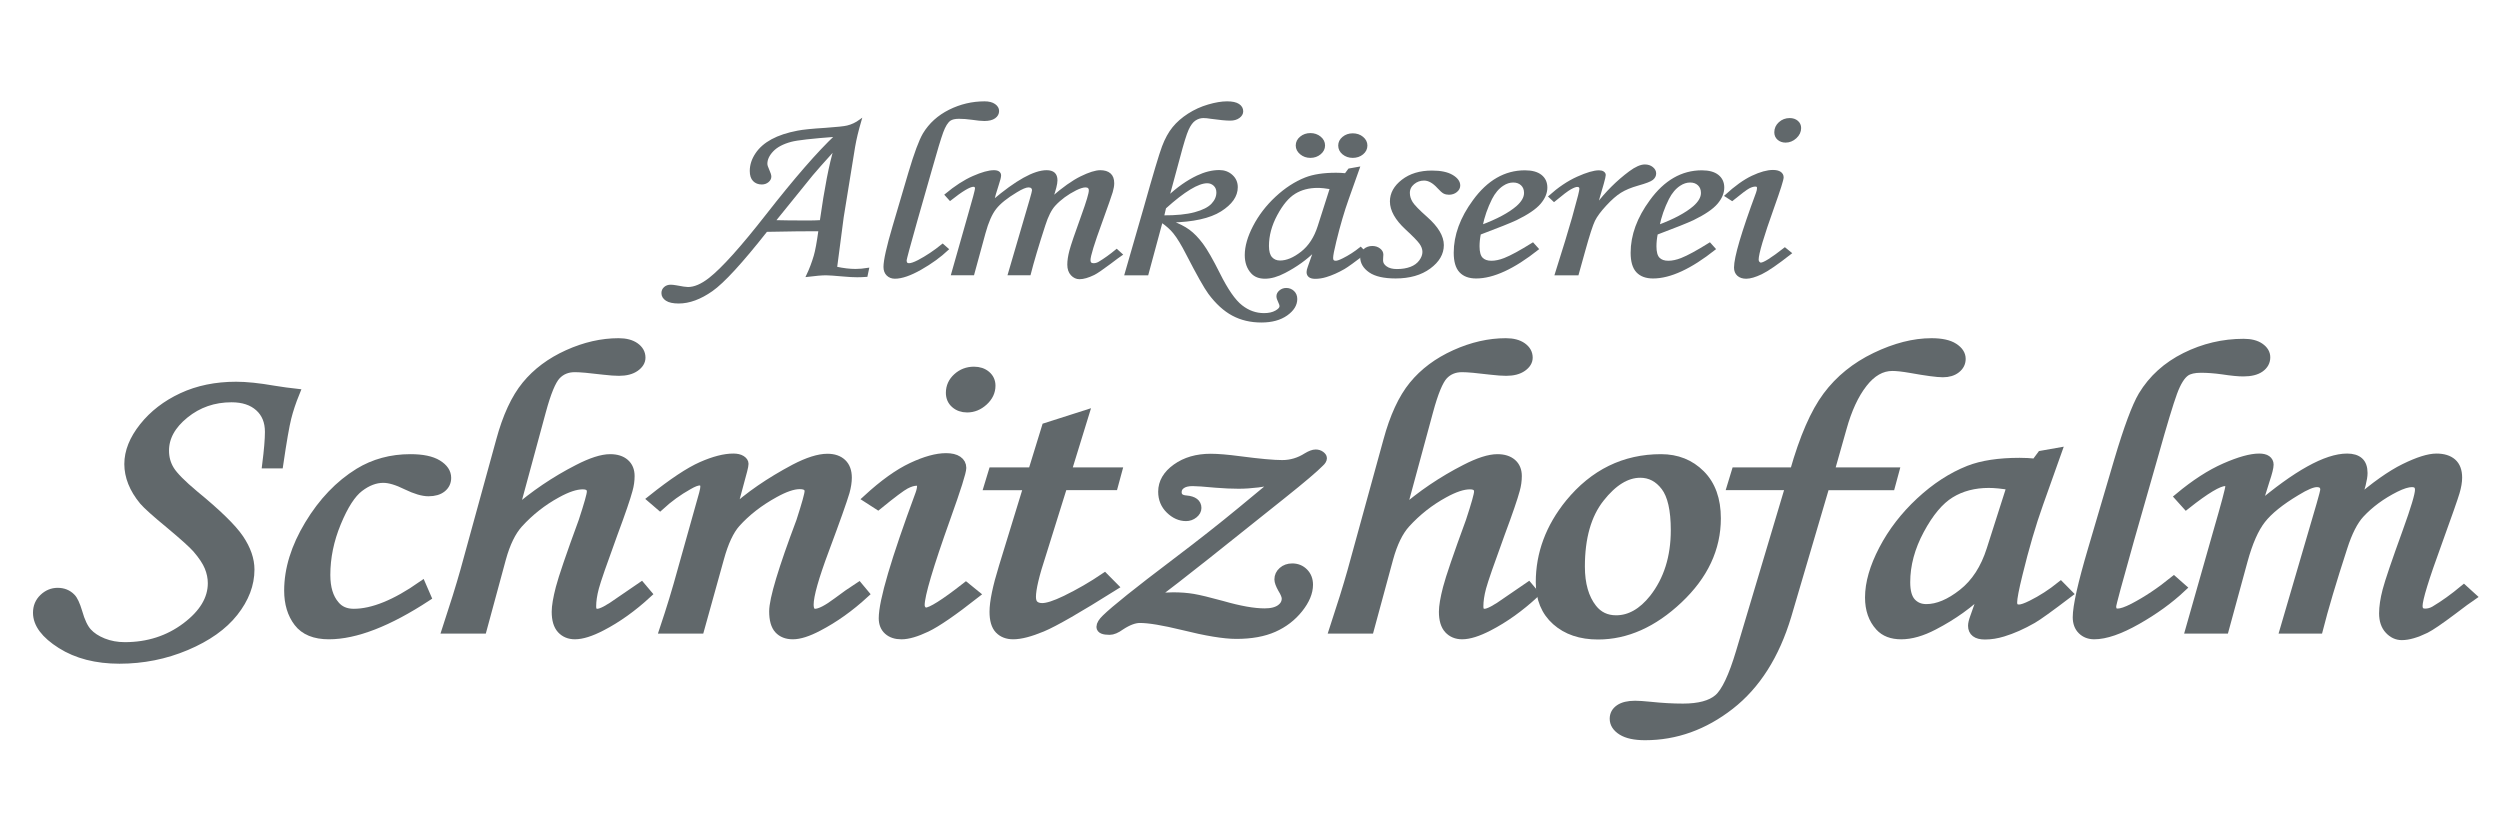
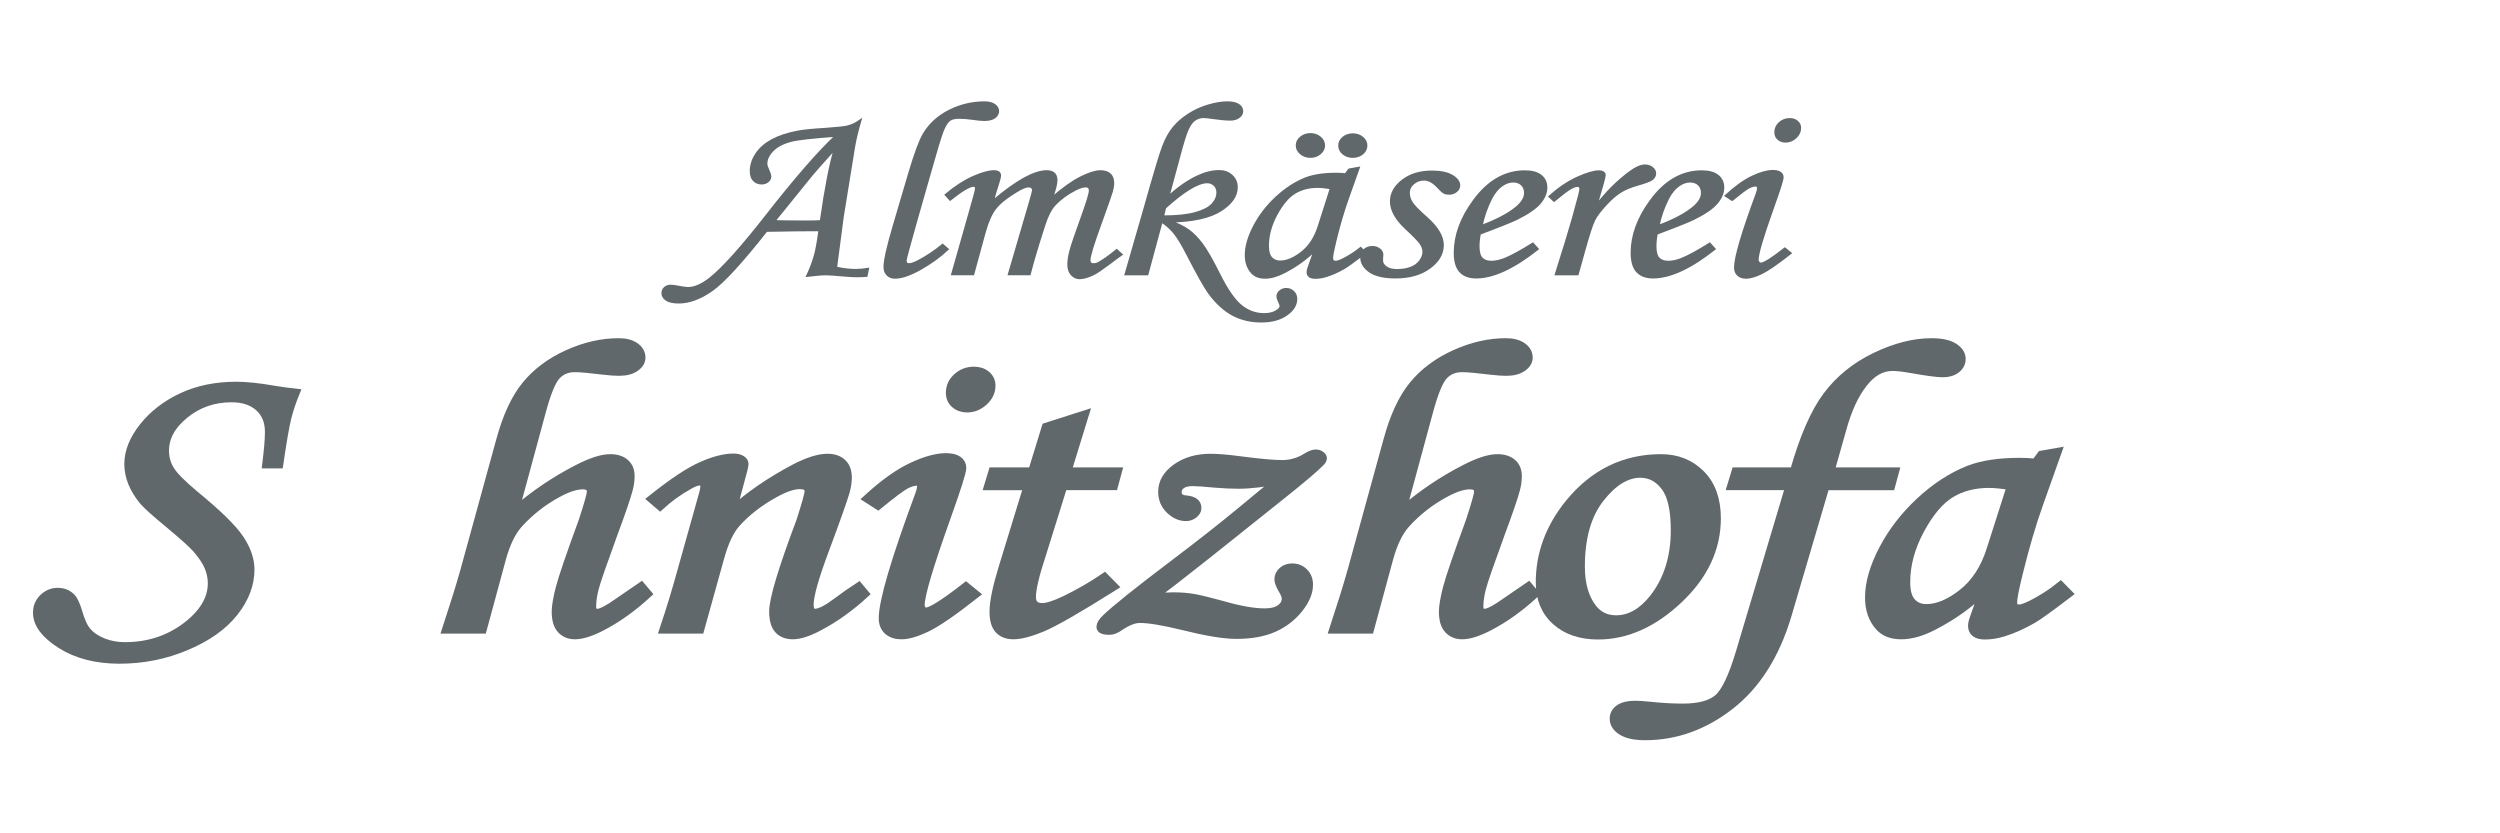
<svg xmlns="http://www.w3.org/2000/svg" version="1.1" id="Layer_1" x="0px" y="0px" width="300px" height="100px" viewBox="0 0 300 100" enable-background="new 0 0 300 100" xml:space="preserve">
  <g>
    <g>
      <path fill="#61686B" stroke="#61686B" stroke-miterlimit="10" d="M33.492,55.708h-1.523c0.215-1.709,0.322-3.003,0.322-3.882    c0-1.253-0.405-2.242-1.214-2.966c-0.81-0.724-1.905-1.086-3.288-1.086c-2.144,0-4.014,0.648-5.611,1.942    c-1.598,1.295-2.397,2.749-2.397,4.361c0,0.863,0.219,1.646,0.657,2.346c0.438,0.7,1.408,1.678,2.907,2.932    c2.746,2.248,4.548,4.007,5.405,5.277c0.856,1.271,1.285,2.508,1.285,3.714c0,1.775-0.65,3.486-1.949,5.131s-3.213,3-5.742,4.068    s-5.2,1.601-8.012,1.601c-2.773,0-5.112-0.603-7.017-1.807c-1.904-1.205-2.856-2.474-2.856-3.809c0-0.716,0.249-1.31,0.747-1.782    c0.498-0.472,1.069-0.708,1.714-0.708c0.664,0,1.211,0.22,1.641,0.659c0.273,0.261,0.546,0.847,0.82,1.758    c0.312,1.107,0.693,1.909,1.143,2.405c0.449,0.496,1.069,0.902,1.86,1.221c0.791,0.316,1.655,0.476,2.593,0.476    c2.793,0,5.234-0.786,7.325-2.358c2.09-1.572,3.135-3.311,3.135-5.216c0-0.652-0.133-1.299-0.396-1.942s-0.746-1.372-1.449-2.187    c-0.488-0.554-1.572-1.531-3.252-2.932c-1.661-1.368-2.706-2.305-3.135-2.81c-0.605-0.733-1.055-1.47-1.348-2.211    s-0.439-1.479-0.439-2.211c0-1.482,0.596-2.973,1.787-4.471c1.191-1.499,2.739-2.692,4.643-3.58    c1.904-0.888,4.068-1.332,6.49-1.332c1.211,0,2.705,0.155,4.482,0.464c1.015,0.163,1.894,0.285,2.637,0.366    c-0.43,1.058-0.762,2.055-0.996,2.991C34.225,51.065,33.902,52.925,33.492,55.708z" />
-       <path fill="#61686B" stroke="#61686B" stroke-miterlimit="10" d="M50.625,70.234l0.615,1.416    c-4.648,3.044-8.574,4.565-11.777,4.565c-1.699,0-2.936-0.505-3.707-1.514S34.6,72.416,34.6,70.869    c0-2.571,0.82-5.216,2.461-7.935c1.641-2.718,3.633-4.801,5.977-6.25C44.872,55.562,46.943,55,49.248,55    c1.445,0,2.538,0.228,3.281,0.684c0.742,0.456,1.113,1.009,1.113,1.66c0,0.505-0.195,0.916-0.586,1.233    c-0.392,0.317-0.938,0.476-1.641,0.476c-0.685,0-1.563-0.26-2.637-0.781c-1.113-0.553-2.041-0.83-2.783-0.83    c-0.957,0-1.91,0.362-2.857,1.085s-1.85,2.125-2.709,4.205c-0.86,2.081-1.289,4.168-1.289,6.265c0,1.544,0.361,2.739,1.084,3.583    c0.527,0.65,1.27,0.975,2.227,0.975C44.736,73.555,47.461,72.448,50.625,70.234z" />
      <path fill="#61686B" stroke="#61686B" stroke-miterlimit="10" d="M76.957,70.356l0.762,0.903c-1.798,1.66-3.644,2.979-5.537,3.955    c-1.289,0.667-2.354,1.001-3.193,1.001c-0.685,0-1.236-0.229-1.656-0.684c-0.42-0.456-0.629-1.164-0.629-2.124    c0-0.651,0.16-1.599,0.482-2.844s1.235-3.918,2.74-8.02c0.663-2.018,0.996-3.198,0.996-3.54c0-0.521-0.334-0.781-1-0.781    c-0.822,0-1.851,0.341-3.084,1.023c-1.725,0.941-3.252,2.143-4.584,3.604c-0.843,0.935-1.52,2.32-2.028,4.157l-2.312,8.526h-4.365    c0.938-2.845,1.659-5.17,2.168-6.975L60.023,52.9c0.78-2.893,1.811-5.119,3.09-6.68s2.949-2.807,5.01-3.739    s4.098-1.397,6.109-1.397c0.839,0,1.504,0.173,1.992,0.52c0.487,0.347,0.732,0.784,0.732,1.312c0,0.446-0.24,0.838-0.719,1.176    c-0.479,0.338-1.131,0.507-1.951,0.507c-0.47,0-1.076-0.043-1.818-0.129c-1.683-0.207-2.846-0.31-3.492-0.31    c-0.899,0-1.633,0.303-2.199,0.908c-0.567,0.605-1.154,2.028-1.76,4.268l-3.269,12.051c2.327-2.031,4.859-3.746,7.597-5.144    C70.949,55.415,72.24,55,73.218,55c0.763,0,1.358,0.187,1.789,0.561c0.431,0.374,0.646,0.895,0.646,1.563    c0,0.554-0.078,1.107-0.235,1.66c-0.255,0.96-0.853,2.702-1.792,5.225c-1.273,3.483-2.023,5.648-2.248,6.494    c-0.226,0.847-0.338,1.604-0.338,2.271c0,0.261,0.053,0.456,0.16,0.586c0.107,0.13,0.269,0.195,0.484,0.195    c0.469,0,1.348-0.464,2.637-1.392C75.042,71.659,75.921,71.057,76.957,70.356z" />
      <path fill="#61686B" stroke="#61686B" stroke-miterlimit="10" d="M79.207,60.737l-0.996-0.854c2.502-1.996,4.495-3.32,5.98-3.975    c1.486-0.654,2.757-0.981,3.813-0.981c0.41,0,0.732,0.073,0.967,0.22s0.353,0.317,0.353,0.513c0,0.146-0.05,0.407-0.146,0.781    l-1.321,4.913c1.989-1.841,4.484-3.559,7.488-5.156c1.599-0.831,2.914-1.246,3.948-1.246c0.761,0,1.354,0.204,1.784,0.61    c0.429,0.407,0.643,0.993,0.643,1.758c0,0.505-0.088,1.074-0.262,1.709c-0.312,1.058-1.129,3.361-2.453,6.909    c-1.245,3.32-1.867,5.526-1.867,6.616c0,0.334,0.059,0.584,0.176,0.751s0.282,0.25,0.498,0.25c0.566,0,1.454-0.456,2.666-1.367    c0.859-0.651,1.718-1.253,2.578-1.807l0.732,0.879c-1.798,1.652-3.662,2.98-5.596,3.984c-1.23,0.647-2.246,0.972-3.047,0.972    c-0.743,0-1.318-0.224-1.729-0.672c-0.41-0.447-0.615-1.175-0.615-2.185c0-1.448,1.084-5.054,3.252-10.815    c0.663-2.051,0.996-3.247,0.996-3.589c0-0.504-0.362-0.757-1.084-0.757c-0.781,0-1.787,0.343-3.018,1.027    c-1.836,1.011-3.369,2.2-4.6,3.569c-0.781,0.88-1.436,2.282-1.963,4.205l-2.373,8.533h-4.365c0.82-2.444,1.533-4.784,2.139-7.017    l2.607-9.291c0.098-0.375,0.146-0.644,0.146-0.806c0-0.44-0.195-0.66-0.586-0.66c-0.313,0-0.762,0.172-1.348,0.517    C81.394,58.949,80.262,59.769,79.207,60.737z" />
      <path fill="#61686B" stroke="#61686B" stroke-miterlimit="10" d="M105.363,60.664l-1.289-0.83c1.95-1.79,3.73-3.064,5.34-3.821    s2.979-1.135,4.111-1.135c0.624,0,1.102,0.114,1.434,0.342c0.332,0.228,0.498,0.537,0.498,0.928c0,0.472-0.634,2.474-1.9,6.006    c-2.064,5.778-3.096,9.261-3.096,10.449c0,0.228,0.068,0.419,0.205,0.574c0.136,0.155,0.282,0.232,0.439,0.232    c0.625,0,2.227-1.009,4.805-3.027l1.143,0.928c-2.677,2.1-4.629,3.442-5.859,4.028s-2.237,0.879-3.018,0.879    c-0.685,0-1.227-0.18-1.627-0.537c-0.4-0.358-0.6-0.854-0.6-1.489c0-2.034,1.465-7.007,4.395-14.917    c0.136-0.374,0.205-0.708,0.205-1.001c0-0.325-0.176-0.488-0.527-0.488c-0.392,0-0.836,0.13-1.334,0.391    C108.189,58.435,107.081,59.265,105.363,60.664z M116.877,44.502c0.604,0,1.103,0.167,1.494,0.5    c0.391,0.334,0.586,0.761,0.586,1.282c0,0.716-0.299,1.347-0.895,1.892c-0.596,0.545-1.264,0.818-2.006,0.818    c-0.586,0-1.074-0.171-1.465-0.513c-0.392-0.342-0.586-0.789-0.586-1.343c0-0.732,0.282-1.355,0.85-1.868    C115.422,44.758,116.096,44.502,116.877,44.502z" />
      <path fill="#61686B" stroke="#61686B" stroke-miterlimit="10" d="M125.514,51.24l4.65-1.487l-2.104,6.833h6.067l-0.469,1.733    h-6.072l-2.555,8.182c-0.812,2.457-1.217,4.164-1.217,5.124c0,0.439,0.111,0.757,0.336,0.952s0.532,0.293,0.924,0.293    c0.604,0,1.533-0.301,2.783-0.903c1.641-0.797,3.203-1.701,4.688-2.71l1.113,1.123c-4.277,2.686-7.139,4.33-8.584,4.932    c-1.446,0.602-2.607,0.903-3.486,0.903c-0.723,0-1.295-0.22-1.715-0.659s-0.629-1.155-0.629-2.148c0-1.172,0.37-2.962,1.113-5.371    l2.982-9.717h-4.746l0.527-1.733h4.75L125.514,51.24z" />
      <path fill="#61686B" stroke="#61686B" stroke-miterlimit="10" d="M153.516,57.539c-1.777,0.407-3.408,0.61-4.893,0.61    c-0.82,0-1.729-0.041-2.725-0.122c-1.388-0.13-2.314-0.195-2.783-0.195c-0.586,0-1.036,0.114-1.348,0.342    c-0.313,0.228-0.469,0.521-0.469,0.879c0,0.554,0.352,0.854,1.055,0.903c0.879,0.082,1.318,0.415,1.318,1.001    c0,0.277-0.137,0.525-0.41,0.745c-0.274,0.22-0.586,0.33-0.938,0.33c-0.703,0-1.354-0.289-1.949-0.867    c-0.596-0.578-0.893-1.298-0.893-2.161c0-1.106,0.557-2.059,1.67-2.856c1.113-0.797,2.49-1.196,4.131-1.196    c0.859,0,2.021,0.098,3.486,0.293c2.363,0.31,4.063,0.464,5.098,0.464c1.055,0,2.041-0.293,2.959-0.879    c0.43-0.26,0.781-0.391,1.055-0.391c0.234,0,0.434,0.062,0.6,0.184s0.25,0.24,0.25,0.354c0,0.163-0.107,0.342-0.322,0.538    c-0.664,0.683-2.178,1.968-4.541,3.854l-9.082,7.244c-2.656,2.114-4.863,3.821-6.621,5.122c1.113-0.104,1.981-0.157,2.607-0.157    c0.879,0,1.68,0.061,2.402,0.183c0.722,0.122,1.885,0.403,3.486,0.842c2.09,0.603,3.789,0.903,5.098,0.903    c0.82,0,1.449-0.159,1.889-0.476s0.66-0.72,0.66-1.208c0-0.276-0.156-0.667-0.469-1.172c-0.273-0.488-0.41-0.862-0.41-1.123    c0-0.391,0.156-0.724,0.469-1.001c0.313-0.276,0.703-0.415,1.172-0.415c0.566,0,1.039,0.192,1.42,0.576s0.572,0.877,0.572,1.481    c0,0.915-0.4,1.874-1.201,2.877c-0.801,1.004-1.807,1.776-3.018,2.314s-2.705,0.808-4.482,0.808c-1.465,0-3.604-0.352-6.416-1.054    c-2.344-0.572-4.063-0.858-5.156-0.858c-0.664,0-1.436,0.29-2.314,0.87c-0.509,0.37-0.948,0.555-1.318,0.555    c-0.723,0-1.084-0.148-1.084-0.445c0-0.28,0.205-0.618,0.615-1.014c1.094-1.073,3.867-3.292,8.32-6.658    c3.007-2.276,5.644-4.349,7.91-6.219L153.516,57.539z" />
      <path fill="#61686B" stroke="#61686B" stroke-miterlimit="10" d="M183.422,70.356l0.762,0.903    c-1.797,1.66-3.643,2.979-5.537,3.955c-1.289,0.667-2.354,1.001-3.193,1.001c-0.684,0-1.236-0.229-1.656-0.684    c-0.42-0.456-0.629-1.164-0.629-2.124c0-0.651,0.16-1.599,0.482-2.844s1.236-3.918,2.74-8.02c0.664-2.018,0.996-3.198,0.996-3.54    c0-0.521-0.334-0.781-1-0.781c-0.822,0-1.85,0.341-3.084,1.023c-1.725,0.941-3.252,2.143-4.584,3.604    c-0.844,0.935-1.52,2.32-2.027,4.157l-2.313,8.526h-4.365c0.938-2.845,1.66-5.17,2.168-6.975l4.307-15.657    c0.781-2.893,1.811-5.119,3.09-6.68s2.949-2.807,5.01-3.739s4.098-1.397,6.109-1.397c0.84,0,1.504,0.173,1.992,0.52    s0.732,0.784,0.732,1.312c0,0.446-0.24,0.838-0.719,1.176c-0.48,0.338-1.131,0.507-1.951,0.507c-0.471,0-1.076-0.043-1.818-0.129    c-1.682-0.207-2.846-0.31-3.492-0.31c-0.898,0-1.633,0.303-2.199,0.908s-1.154,2.028-1.76,4.268l-3.268,12.051    c2.326-2.031,4.857-3.746,7.596-5.144c1.604-0.829,2.895-1.243,3.873-1.243c0.762,0,1.357,0.187,1.789,0.561    c0.43,0.374,0.645,0.895,0.645,1.563c0,0.554-0.078,1.107-0.234,1.66c-0.256,0.96-0.854,2.702-1.793,5.225    c-1.273,3.483-2.023,5.648-2.248,6.494c-0.227,0.847-0.338,1.604-0.338,2.271c0,0.261,0.053,0.456,0.16,0.586    c0.107,0.13,0.27,0.195,0.484,0.195c0.469,0,1.348-0.464,2.637-1.392C181.508,71.659,182.387,71.057,183.422,70.356z" />
      <path fill="#61686B" stroke="#61686B" stroke-miterlimit="10" d="M199.324,55c1.914,0,3.506,0.635,4.775,1.904    s1.904,3.036,1.904,5.298c0,3.613-1.523,6.856-4.57,9.729c-3.047,2.873-6.27,4.309-9.668,4.309c-2.09,0-3.775-0.57-5.055-1.709    c-1.279-1.139-1.918-2.693-1.918-4.663c0-3.418,1.172-6.575,3.516-9.473C191.258,56.799,194.93,55,199.324,55z M196.834,56.831    c-1.66,0-3.268,0.989-4.82,2.966s-2.328,4.708-2.328,8.191c0,2.116,0.479,3.784,1.436,5.005c0.703,0.896,1.641,1.343,2.813,1.343    c1.641,0,3.135-0.846,4.482-2.539c1.719-2.197,2.578-4.923,2.578-8.179c0-2.441-0.396-4.183-1.188-5.225    C199.016,57.352,198.025,56.831,196.834,56.831z" />
      <path fill="#61686B" stroke="#61686B" stroke-miterlimit="10" d="M208.283,56.587h7.002c1.152-4.069,2.471-7.096,3.955-9.082    c1.484-1.985,3.418-3.552,5.801-4.7s4.629-1.721,6.738-1.721c1.191,0,2.09,0.195,2.695,0.586s0.908,0.854,0.908,1.392    c0,0.488-0.205,0.896-0.617,1.221c-0.41,0.326-0.949,0.488-1.613,0.488c-0.686,0-1.977-0.171-3.873-0.513    c-0.939-0.163-1.672-0.244-2.201-0.244c-1.291,0-2.455,0.664-3.49,1.99c-1.037,1.327-1.869,3.121-2.494,5.383l-1.473,5.2h7.764    l-0.469,1.733h-7.865l-4.586,15.576c-1.426,4.736-3.707,8.325-6.842,10.767s-6.537,3.662-10.209,3.662    c-1.23,0-2.164-0.199-2.799-0.598c-0.635-0.399-0.951-0.892-0.951-1.478c0-0.505,0.219-0.907,0.658-1.208    c0.439-0.302,1.07-0.452,1.891-0.452c0.41,0,1.016,0.04,1.816,0.122c1.367,0.146,2.676,0.22,3.926,0.22    c1.934,0,3.34-0.378,4.219-1.136c0.879-0.756,1.758-2.608,2.637-5.554l5.947-19.922h-7.002L208.283,56.587z" />
      <path fill="#61686B" stroke="#61686B" stroke-miterlimit="10" d="M244.957,54.585l1.934-0.342l-2.197,6.177    c-0.879,2.458-1.709,5.29-2.49,8.496c-0.43,1.742-0.645,2.865-0.645,3.369c0,0.505,0.244,0.757,0.732,0.757    c0.313,0,0.811-0.171,1.494-0.513c1.211-0.602,2.373-1.351,3.486-2.246l0.938,0.952c-2.227,1.693-3.652,2.718-4.277,3.076    c-1.25,0.716-2.441,1.245-3.574,1.587c-0.742,0.228-1.465,0.342-2.168,0.342c-0.508,0-0.889-0.098-1.143-0.293    s-0.381-0.48-0.381-0.854c0-0.244,0.078-0.578,0.234-1.001l1.172-3.32c-1.68,1.677-3.682,3.117-6.006,4.321    c-1.426,0.748-2.734,1.123-3.926,1.123c-1.133,0-2.002-0.334-2.607-1.001c-0.82-0.895-1.23-2.067-1.23-3.516    c0-1.725,0.551-3.646,1.654-5.762c1.104-2.116,2.584-4.036,4.439-5.762c1.855-1.725,3.809-2.995,5.859-3.809    c1.582-0.618,3.613-0.928,6.094-0.928c0.625,0,1.26,0.033,1.904,0.098L244.957,54.585z M241.324,58.32    c-1.055-0.179-1.943-0.269-2.666-0.269c-1.758,0-3.291,0.403-4.6,1.208s-2.525,2.254-3.648,4.346    c-1.123,2.092-1.684,4.179-1.684,6.262c0,1.107,0.225,1.904,0.674,2.393s1.035,0.732,1.758,0.732c1.348,0,2.793-0.606,4.336-1.819    c1.543-1.212,2.676-2.958,3.398-5.237L241.324,58.32z" />
-       <path fill="#61686B" stroke="#61686B" stroke-miterlimit="10" d="M260.859,69.648l0.996,0.879    c-1.523,1.433-3.326,2.739-5.406,3.918c-2.08,1.18-3.793,1.77-5.141,1.77c-0.605,0-1.104-0.191-1.494-0.574    c-0.391-0.382-0.586-0.907-0.586-1.574c0-1.302,0.604-4.004,1.814-8.105l3.158-10.718c1.152-3.874,2.117-6.47,2.898-7.788    c1.209-1.994,2.92-3.542,5.135-4.645c2.213-1.103,4.549-1.654,7.008-1.654c0.838,0,1.496,0.168,1.975,0.504    c0.477,0.336,0.717,0.742,0.717,1.217c0,0.525-0.234,0.955-0.701,1.291s-1.148,0.504-2.043,0.504    c-0.584,0-1.412-0.081-2.482-0.244c-0.934-0.13-1.799-0.195-2.598-0.195c-0.797,0-1.4,0.138-1.811,0.413    c-0.564,0.389-1.074,1.207-1.531,2.455c-0.457,1.247-1.203,3.709-2.234,7.386l-2.922,10.229c-1.445,5.127-2.168,7.805-2.168,8.032    c0,0.521,0.225,0.781,0.674,0.781c0.43,0,1.055-0.211,1.875-0.635C257.615,72.049,259.236,70.967,260.859,69.648z" />
-       <path fill="#61686B" stroke="#61686B" stroke-miterlimit="10" d="M262.348,60.615l-0.879-0.977    c1.934-1.611,3.771-2.799,5.514-3.564c1.742-0.765,3.113-1.147,4.115-1.147c0.412,0,0.721,0.073,0.926,0.22s0.309,0.35,0.309,0.61    c0,0.326-0.156,0.952-0.469,1.88c-0.449,1.367-0.764,2.45-0.939,3.247c4.676-3.971,8.25-5.957,10.725-5.957    c0.643,0,1.129,0.146,1.461,0.439c0.33,0.293,0.496,0.757,0.496,1.392c0,0.684-0.293,1.848-0.877,3.491    c2.229-1.937,4.162-3.308,5.805-4.114s2.922-1.208,3.842-1.208c0.82,0,1.455,0.195,1.906,0.586    c0.449,0.391,0.674,0.993,0.674,1.807c0,0.488-0.098,1.066-0.293,1.733c-0.195,0.667-0.908,2.702-2.139,6.104    c-1.543,4.216-2.314,6.73-2.314,7.544c0,0.554,0.273,0.83,0.82,0.83c0.371,0,0.732-0.098,1.084-0.293    c1.152-0.684,2.334-1.53,3.545-2.539l0.967,0.879c-0.41,0.277-1.182,0.847-2.314,1.709c-1.563,1.172-2.637,1.904-3.223,2.197    c-1.133,0.553-2.09,0.83-2.871,0.83c-0.586,0-1.104-0.24-1.553-0.721c-0.449-0.479-0.674-1.143-0.674-1.989    c0-0.781,0.137-1.697,0.41-2.747s1.074-3.406,2.402-7.068c0.996-2.75,1.494-4.419,1.494-5.005c0-0.553-0.293-0.83-0.879-0.83    c-0.488,0-1.143,0.204-1.963,0.61c-1.68,0.847-3.086,1.88-4.219,3.101c-0.781,0.847-1.465,2.189-2.051,4.028    c-1.309,4.021-2.285,7.3-2.93,9.839h-4.16l4.365-14.917c0.313-1.074,0.469-1.692,0.469-1.855c0-0.26-0.078-0.459-0.234-0.598    c-0.156-0.138-0.381-0.208-0.674-0.208c-0.525,0-1.344,0.342-2.455,1.025c-1.932,1.156-3.32,2.275-4.168,3.357    c-0.85,1.083-1.574,2.73-2.18,4.944l-2.252,8.252h-4.209l3.311-11.646c0.977-3.369,1.465-5.2,1.465-5.493    c0-0.374-0.176-0.562-0.527-0.562C266.244,57.832,264.691,58.76,262.348,60.615z" />
    </g>
    <g>
      <path fill="#61686B" stroke="#61686B" stroke-width="0.25" stroke-miterlimit="10" d="M104.158,32.267l-0.176,0.835    c-0.422,0.029-0.791,0.044-1.107,0.044c-0.457,0-1.008-0.029-1.652-0.088c-1.102-0.098-1.799-0.146-2.092-0.146    c-0.492,0-1.248,0.063-2.268,0.19c0.363-0.762,0.668-1.563,0.914-2.402c0.176-0.596,0.363-1.621,0.563-3.076    c-1.369-0.01-3.492,0.015-6.369,0.073c-2.984,3.789-5.17,6.169-6.559,7.141s-2.711,1.458-3.965,1.458    c-0.656,0-1.145-0.105-1.467-0.315s-0.484-0.48-0.484-0.813c0-0.254,0.094-0.464,0.281-0.63s0.422-0.249,0.703-0.249    c0.164,0,0.387,0.024,0.668,0.073c0.703,0.137,1.172,0.205,1.406,0.205c0.785,0,1.652-0.371,2.602-1.113    c1.547-1.211,3.83-3.75,6.852-7.617c3.419-4.375,6.188-7.559,8.309-9.551c-2.892,0.215-4.693,0.42-5.408,0.615    c-0.982,0.264-1.72,0.654-2.211,1.172c-0.492,0.518-0.738,1.045-0.738,1.582c0,0.176,0.076,0.425,0.229,0.747    c0.164,0.361,0.246,0.625,0.246,0.791c0,0.215-0.1,0.405-0.299,0.571s-0.439,0.249-0.721,0.249c-0.398,0-0.717-0.125-0.957-0.374    s-0.361-0.623-0.361-1.121c0-0.703,0.221-1.384,0.66-2.043s1.068-1.211,1.889-1.655s1.846-0.784,3.076-1.018    c0.633-0.127,1.746-0.239,3.34-0.337c1.385-0.098,2.254-0.19,2.605-0.278c0.551-0.127,1.079-0.376,1.584-0.747    c-0.352,1.201-0.604,2.251-0.758,3.149l-1.373,8.467l-0.793,6.064c0.867,0.186,1.646,0.278,2.338,0.278    C103.121,32.398,103.619,32.354,104.158,32.267z M98.498,26.539c0.563-3.965,1.125-6.86,1.688-8.687    c-1.484,1.643-2.402,2.679-2.754,3.109l-4.516,5.578c0.971,0.029,2.357,0.044,4.16,0.044    C97.521,26.583,97.995,26.568,98.498,26.539z" />
      <path fill="#61686B" stroke="#61686B" stroke-width="0.25" stroke-miterlimit="10" d="M113.12,29.381l0.598,0.527    c-0.914,0.859-1.995,1.643-3.243,2.351c-1.248,0.708-2.276,1.062-3.085,1.062c-0.363,0-0.662-0.115-0.896-0.344    c-0.234-0.23-0.352-0.545-0.352-0.945c0-0.781,0.362-2.402,1.089-4.863l1.896-6.431c0.69-2.324,1.271-3.882,1.738-4.673    c0.726-1.197,1.753-2.125,3.081-2.787s2.729-0.992,4.204-0.992c0.503,0,0.898,0.101,1.185,0.302    c0.287,0.202,0.431,0.445,0.431,0.73c0,0.315-0.14,0.573-0.421,0.774c-0.279,0.202-0.688,0.302-1.226,0.302    c-0.351,0-0.847-0.049-1.489-0.146c-0.561-0.078-1.08-0.117-1.559-0.117s-0.841,0.083-1.086,0.248    c-0.338,0.233-0.645,0.724-0.92,1.473c-0.273,0.748-0.721,2.226-1.34,4.432l-1.753,6.138c-0.868,3.076-1.301,4.683-1.301,4.819    c0,0.313,0.134,0.469,0.404,0.469c0.257,0,0.633-0.127,1.125-0.381C111.174,30.821,112.146,30.172,113.12,29.381z" />
      <path fill="#61686B" stroke="#61686B" stroke-width="0.25" stroke-miterlimit="10" d="M114.014,23.961l-0.527-0.586    c1.16-0.967,2.262-1.68,3.308-2.139s1.868-0.688,2.47-0.688c0.246,0,0.432,0.044,0.556,0.132c0.123,0.088,0.185,0.21,0.185,0.366    c0,0.195-0.094,0.571-0.281,1.128c-0.27,0.82-0.457,1.47-0.563,1.948c2.805-2.383,4.949-3.574,6.434-3.574    c0.385,0,0.678,0.088,0.877,0.264c0.198,0.176,0.297,0.454,0.297,0.835c0,0.41-0.175,1.108-0.525,2.095    c1.336-1.162,2.498-1.985,3.482-2.468c0.986-0.483,1.754-0.725,2.305-0.725c0.492,0,0.874,0.117,1.144,0.352    c0.271,0.234,0.405,0.596,0.405,1.084c0,0.293-0.059,0.64-0.176,1.04s-0.545,1.621-1.283,3.662    c-0.926,2.529-1.389,4.038-1.389,4.526c0,0.332,0.164,0.498,0.492,0.498c0.223,0,0.439-0.059,0.65-0.176    c0.691-0.41,1.4-0.918,2.127-1.523l0.58,0.527c-0.246,0.166-0.709,0.508-1.389,1.025c-0.938,0.703-1.582,1.143-1.934,1.318    c-0.68,0.332-1.254,0.498-1.723,0.498c-0.352,0-0.662-0.145-0.932-0.432c-0.27-0.289-0.404-0.687-0.404-1.194    c0-0.469,0.082-1.018,0.246-1.648s0.645-2.043,1.441-4.241c0.598-1.65,0.896-2.651,0.896-3.003c0-0.332-0.176-0.498-0.527-0.498    c-0.293,0-0.686,0.122-1.178,0.366c-1.008,0.508-1.852,1.128-2.531,1.86c-0.469,0.508-0.879,1.313-1.23,2.417    c-0.785,2.412-1.371,4.38-1.758,5.903h-2.496l2.619-8.95c0.188-0.645,0.281-1.016,0.281-1.113c0-0.156-0.047-0.276-0.141-0.359    s-0.229-0.125-0.404-0.125c-0.315,0-0.807,0.205-1.474,0.615c-1.158,0.693-1.991,1.365-2.501,2.014    c-0.509,0.649-0.944,1.638-1.307,2.966l-1.352,4.951h-2.525l1.986-6.987c0.586-2.021,0.879-3.12,0.879-3.296    c0-0.225-0.105-0.337-0.316-0.337C116.352,22.291,115.42,22.848,114.014,23.961z" />
      <path fill="#61686B" stroke="#61686B" stroke-width="0.25" stroke-miterlimit="10" d="M137.688,32.911h-2.619l2.303-7.983    c1.113-3.959,1.842-6.399,2.188-7.318s0.762-1.677,1.248-2.273c0.486-0.597,1.096-1.129,1.828-1.599s1.523-0.829,2.373-1.078    s1.598-0.374,2.242-0.374c0.609,0,1.063,0.098,1.361,0.293s0.449,0.454,0.449,0.776c0,0.273-0.135,0.508-0.404,0.703    s-0.609,0.293-1.018,0.293c-0.516,0-1.295-0.073-2.336-0.22c-0.34-0.059-0.639-0.088-0.896-0.088    c-0.363,0-0.705,0.108-1.027,0.323c-0.321,0.215-0.608,0.6-0.859,1.153c-0.252,0.553-0.606,1.702-1.063,3.445l-1.264,4.671    c1.126-1.064,2.293-1.884,3.502-2.459c0.914-0.43,1.788-0.645,2.621-0.645c0.586,0,1.082,0.183,1.486,0.549    s0.607,0.828,0.607,1.384c0,1.045-0.65,1.978-1.951,2.798s-3.287,1.26-5.959,1.318c0.902,0.333,1.623,0.697,2.162,1.093    s1.068,0.944,1.59,1.643c0.521,0.7,1.193,1.871,2.014,3.513c0.973,1.956,1.875,3.256,2.707,3.902    c0.82,0.646,1.723,0.968,2.707,0.968c0.574,0,1.049-0.105,1.424-0.315s0.563-0.422,0.563-0.637c0-0.137-0.059-0.322-0.176-0.557    c-0.129-0.254-0.193-0.469-0.193-0.645c0-0.225,0.105-0.425,0.316-0.601s0.457-0.264,0.738-0.264c0.328,0,0.609,0.11,0.844,0.329    c0.234,0.221,0.352,0.511,0.352,0.872c0,0.703-0.387,1.328-1.16,1.875s-1.781,0.82-3.023,0.82c-1.277,0-2.42-0.269-3.428-0.807    s-1.951-1.398-2.83-2.581c-0.504-0.685-1.383-2.244-2.637-4.678c-0.586-1.153-1.111-2.019-1.58-2.596    c-0.362-0.45-0.859-0.895-1.491-1.334L137.688,32.911z M139.564,25.968c1.574,0.01,2.848-0.117,3.822-0.381    c0.974-0.264,1.668-0.615,2.082-1.055s0.621-0.918,0.621-1.436c0-0.371-0.121-0.669-0.36-0.894s-0.529-0.337-0.868-0.337    c-1.1,0-2.785,1.022-5.055,3.066L139.564,25.968z" />
      <path fill="#61686B" stroke="#61686B" stroke-width="0.25" stroke-miterlimit="10" d="M161.889,20.343l1.16-0.205l-1.318,3.706    c-0.527,1.475-1.025,3.174-1.494,5.098c-0.258,1.045-0.387,1.719-0.387,2.021s0.146,0.454,0.439,0.454    c0.188,0,0.486-0.103,0.896-0.308c0.727-0.361,1.424-0.811,2.092-1.348l0.563,0.571c-1.336,1.016-2.191,1.631-2.566,1.846    c-0.75,0.43-1.465,0.747-2.145,0.952c-0.445,0.137-0.879,0.205-1.301,0.205c-0.305,0-0.533-0.059-0.686-0.176    s-0.229-0.288-0.229-0.513c0-0.146,0.047-0.347,0.141-0.601l0.703-1.992c-1.008,1.006-2.209,1.87-3.604,2.593    c-0.855,0.449-1.641,0.674-2.355,0.674c-0.68,0-1.201-0.2-1.564-0.601c-0.492-0.537-0.738-1.24-0.738-2.109    c0-1.035,0.332-2.188,0.994-3.457s1.549-2.422,2.662-3.457s2.285-1.797,3.516-2.285c0.949-0.371,2.168-0.557,3.656-0.557    c0.375,0,0.756,0.02,1.143,0.059L161.889,20.343z M159.709,22.584c-0.633-0.107-1.166-0.161-1.6-0.161    c-1.055,0-1.975,0.242-2.76,0.725s-1.514,1.353-2.188,2.607s-1.012,2.507-1.012,3.757c0,0.664,0.135,1.143,0.404,1.436    s0.621,0.439,1.055,0.439c0.809,0,1.676-0.364,2.602-1.091s1.605-1.775,2.039-3.142L159.709,22.584z M157.248,16.095    c0.445,0,0.83,0.132,1.152,0.396s0.482,0.586,0.482,0.967c0,0.371-0.16,0.691-0.482,0.959s-0.707,0.403-1.152,0.403    s-0.828-0.134-1.15-0.403s-0.484-0.588-0.484-0.959c0-0.381,0.162-0.703,0.484-0.967S156.803,16.095,157.248,16.095z     M162.328,16.124c0.457,0,0.844,0.131,1.16,0.394s0.475,0.578,0.475,0.947c0,0.379-0.158,0.7-0.475,0.962s-0.703,0.393-1.16,0.393    c-0.445,0-0.826-0.131-1.143-0.393s-0.475-0.583-0.475-0.962c0-0.369,0.158-0.685,0.475-0.947S161.883,16.124,162.328,16.124z" />
      <path fill="#61686B" stroke="#61686B" stroke-width="0.25" stroke-miterlimit="10" d="M171.834,20.592    c1.043,0,1.85,0.168,2.418,0.505s0.852,0.725,0.852,1.165c0,0.264-0.119,0.493-0.359,0.688s-0.531,0.293-0.871,0.293    c-0.223,0-0.416-0.042-0.58-0.125s-0.398-0.291-0.703-0.623c-0.574-0.635-1.143-0.952-1.705-0.952    c-0.48,0-0.904,0.154-1.273,0.461s-0.555,0.69-0.555,1.148c0,0.4,0.117,0.788,0.352,1.163s0.826,0.983,1.775,1.821    c1.301,1.151,1.951,2.244,1.951,3.277c0,1.034-0.527,1.938-1.582,2.714s-2.414,1.163-4.078,1.163c-1.395,0-2.432-0.237-3.111-0.71    c-0.68-0.474-1.02-1.057-1.02-1.75c0-0.342,0.129-0.625,0.387-0.85s0.574-0.337,0.949-0.337c0.328,0,0.609,0.09,0.844,0.271    s0.352,0.393,0.352,0.637c0,0.098-0.008,0.225-0.023,0.381c-0.008,0.127-0.012,0.234-0.012,0.322c0,0.322,0.164,0.596,0.49,0.82    c0.316,0.225,0.748,0.337,1.297,0.337c0.631,0,1.186-0.09,1.664-0.271s0.852-0.454,1.121-0.819    c0.268-0.366,0.402-0.729,0.402-1.09c0-0.351-0.125-0.702-0.377-1.054c-0.252-0.351-0.818-0.931-1.697-1.741    c-1.219-1.131-1.828-2.219-1.828-3.263c0-0.956,0.463-1.792,1.389-2.509S170.404,20.592,171.834,20.592z" />
      <path fill="#61686B" stroke="#61686B" stroke-width="0.25" stroke-miterlimit="10" d="M183.941,29.234l0.58,0.645    c-2.871,2.275-5.332,3.413-7.383,3.413c-0.832,0-1.467-0.234-1.906-0.703s-0.66-1.221-0.66-2.256c0-2.09,0.762-4.17,2.285-6.24    c1.711-2.354,3.756-3.53,6.135-3.53c0.832,0,1.469,0.173,1.908,0.52s0.658,0.823,0.658,1.428c0,0.635-0.264,1.26-0.791,1.875    s-1.471,1.255-2.83,1.919c-0.68,0.322-2.133,0.903-4.359,1.743c-0.105,0.527-0.158,1.03-0.158,1.509    c0,0.693,0.133,1.177,0.396,1.45s0.646,0.41,1.15,0.41c0.48,0,1.008-0.112,1.582-0.337    C181.322,30.777,182.453,30.162,183.941,29.234z M177.789,27.11c1.887-0.703,3.305-1.46,4.254-2.271    c0.645-0.566,0.967-1.128,0.967-1.685c0-0.42-0.131-0.754-0.395-1.003s-0.607-0.374-1.029-0.374c-0.434,0-0.855,0.137-1.266,0.41    c-0.551,0.361-1.014,0.908-1.389,1.641C178.393,24.903,178.012,25.997,177.789,27.11z" />
      <path fill="#61686B" stroke="#61686B" stroke-width="0.25" stroke-miterlimit="10" d="M189.318,32.911h-2.619l1.23-3.94    c0.598-1.934,1.119-3.77,1.564-5.508c0.105-0.43,0.158-0.698,0.158-0.806c0-0.234-0.129-0.352-0.387-0.352    c-0.176,0-0.445,0.1-0.809,0.3s-1.02,0.696-1.969,1.487l-0.545-0.513c1.123-1.006,2.246-1.76,3.365-2.263    c1.117-0.503,1.977-0.754,2.574-0.754c0.211,0,0.377,0.042,0.5,0.125s0.184,0.188,0.184,0.315c0,0.128-0.076,0.466-0.23,1.016    l-0.764,2.636c1.186-1.559,2.523-2.892,4.016-4c0.715-0.529,1.314-0.794,1.795-0.794c0.354,0,0.646,0.095,0.881,0.286    c0.236,0.19,0.354,0.413,0.354,0.667c0,0.264-0.115,0.488-0.344,0.674s-0.799,0.405-1.711,0.659    c-0.867,0.245-1.572,0.538-2.117,0.879s-1.143,0.864-1.791,1.568c-0.65,0.703-1.105,1.316-1.363,1.838    c-0.258,0.522-0.652,1.736-1.18,3.64L189.318,32.911z" />
      <path fill="#61686B" stroke="#61686B" stroke-width="0.25" stroke-miterlimit="10" d="M205.17,29.234l0.58,0.645    c-2.871,2.275-5.332,3.413-7.383,3.413c-0.832,0-1.469-0.234-1.908-0.703s-0.658-1.221-0.658-2.256c0-2.09,0.762-4.17,2.285-6.24    c1.711-2.354,3.756-3.53,6.135-3.53c0.832,0,1.467,0.173,1.906,0.52s0.66,0.823,0.66,1.428c0,0.635-0.264,1.26-0.791,1.875    s-1.471,1.255-2.83,1.919c-0.68,0.322-2.133,0.903-4.359,1.743c-0.105,0.527-0.158,1.03-0.158,1.509    c0,0.693,0.131,1.177,0.395,1.45s0.648,0.41,1.152,0.41c0.48,0,1.008-0.112,1.582-0.337    C202.551,30.777,203.682,30.162,205.17,29.234z M199.018,27.11c1.887-0.703,3.305-1.46,4.254-2.271    c0.645-0.566,0.967-1.128,0.967-1.685c0-0.42-0.133-0.754-0.396-1.003s-0.605-0.374-1.027-0.374c-0.434,0-0.855,0.137-1.266,0.41    c-0.551,0.361-1.014,0.908-1.389,1.641C199.621,24.903,199.24,25.997,199.018,27.11z" />
      <path fill="#61686B" stroke="#61686B" stroke-width="0.25" stroke-miterlimit="10" d="M207.855,23.99l-0.773-0.498    c1.17-1.074,2.238-1.838,3.205-2.292c0.965-0.454,1.787-0.681,2.467-0.681c0.375,0,0.66,0.068,0.859,0.205    s0.299,0.322,0.299,0.557c0,0.283-0.379,1.484-1.139,3.604c-1.24,3.467-1.859,5.557-1.859,6.27c0,0.137,0.041,0.251,0.123,0.344    s0.17,0.139,0.264,0.139c0.375,0,1.336-0.605,2.883-1.816l0.686,0.557c-1.605,1.26-2.777,2.065-3.516,2.417    s-1.342,0.527-1.811,0.527c-0.41,0-0.734-0.107-0.975-0.322s-0.361-0.513-0.361-0.894c0-1.221,0.879-4.204,2.637-8.95    c0.082-0.225,0.123-0.425,0.123-0.601c0-0.195-0.105-0.293-0.316-0.293c-0.234,0-0.5,0.078-0.799,0.234    S208.887,23.15,207.855,23.99z M214.764,14.293c0.363,0,0.662,0.1,0.896,0.3s0.352,0.457,0.352,0.769    c0,0.43-0.178,0.808-0.535,1.135s-0.76,0.491-1.205,0.491c-0.352,0-0.645-0.103-0.879-0.308s-0.352-0.474-0.352-0.806    c0-0.439,0.17-0.813,0.51-1.121S214.295,14.293,214.764,14.293z" />
    </g>
  </g>
</svg>